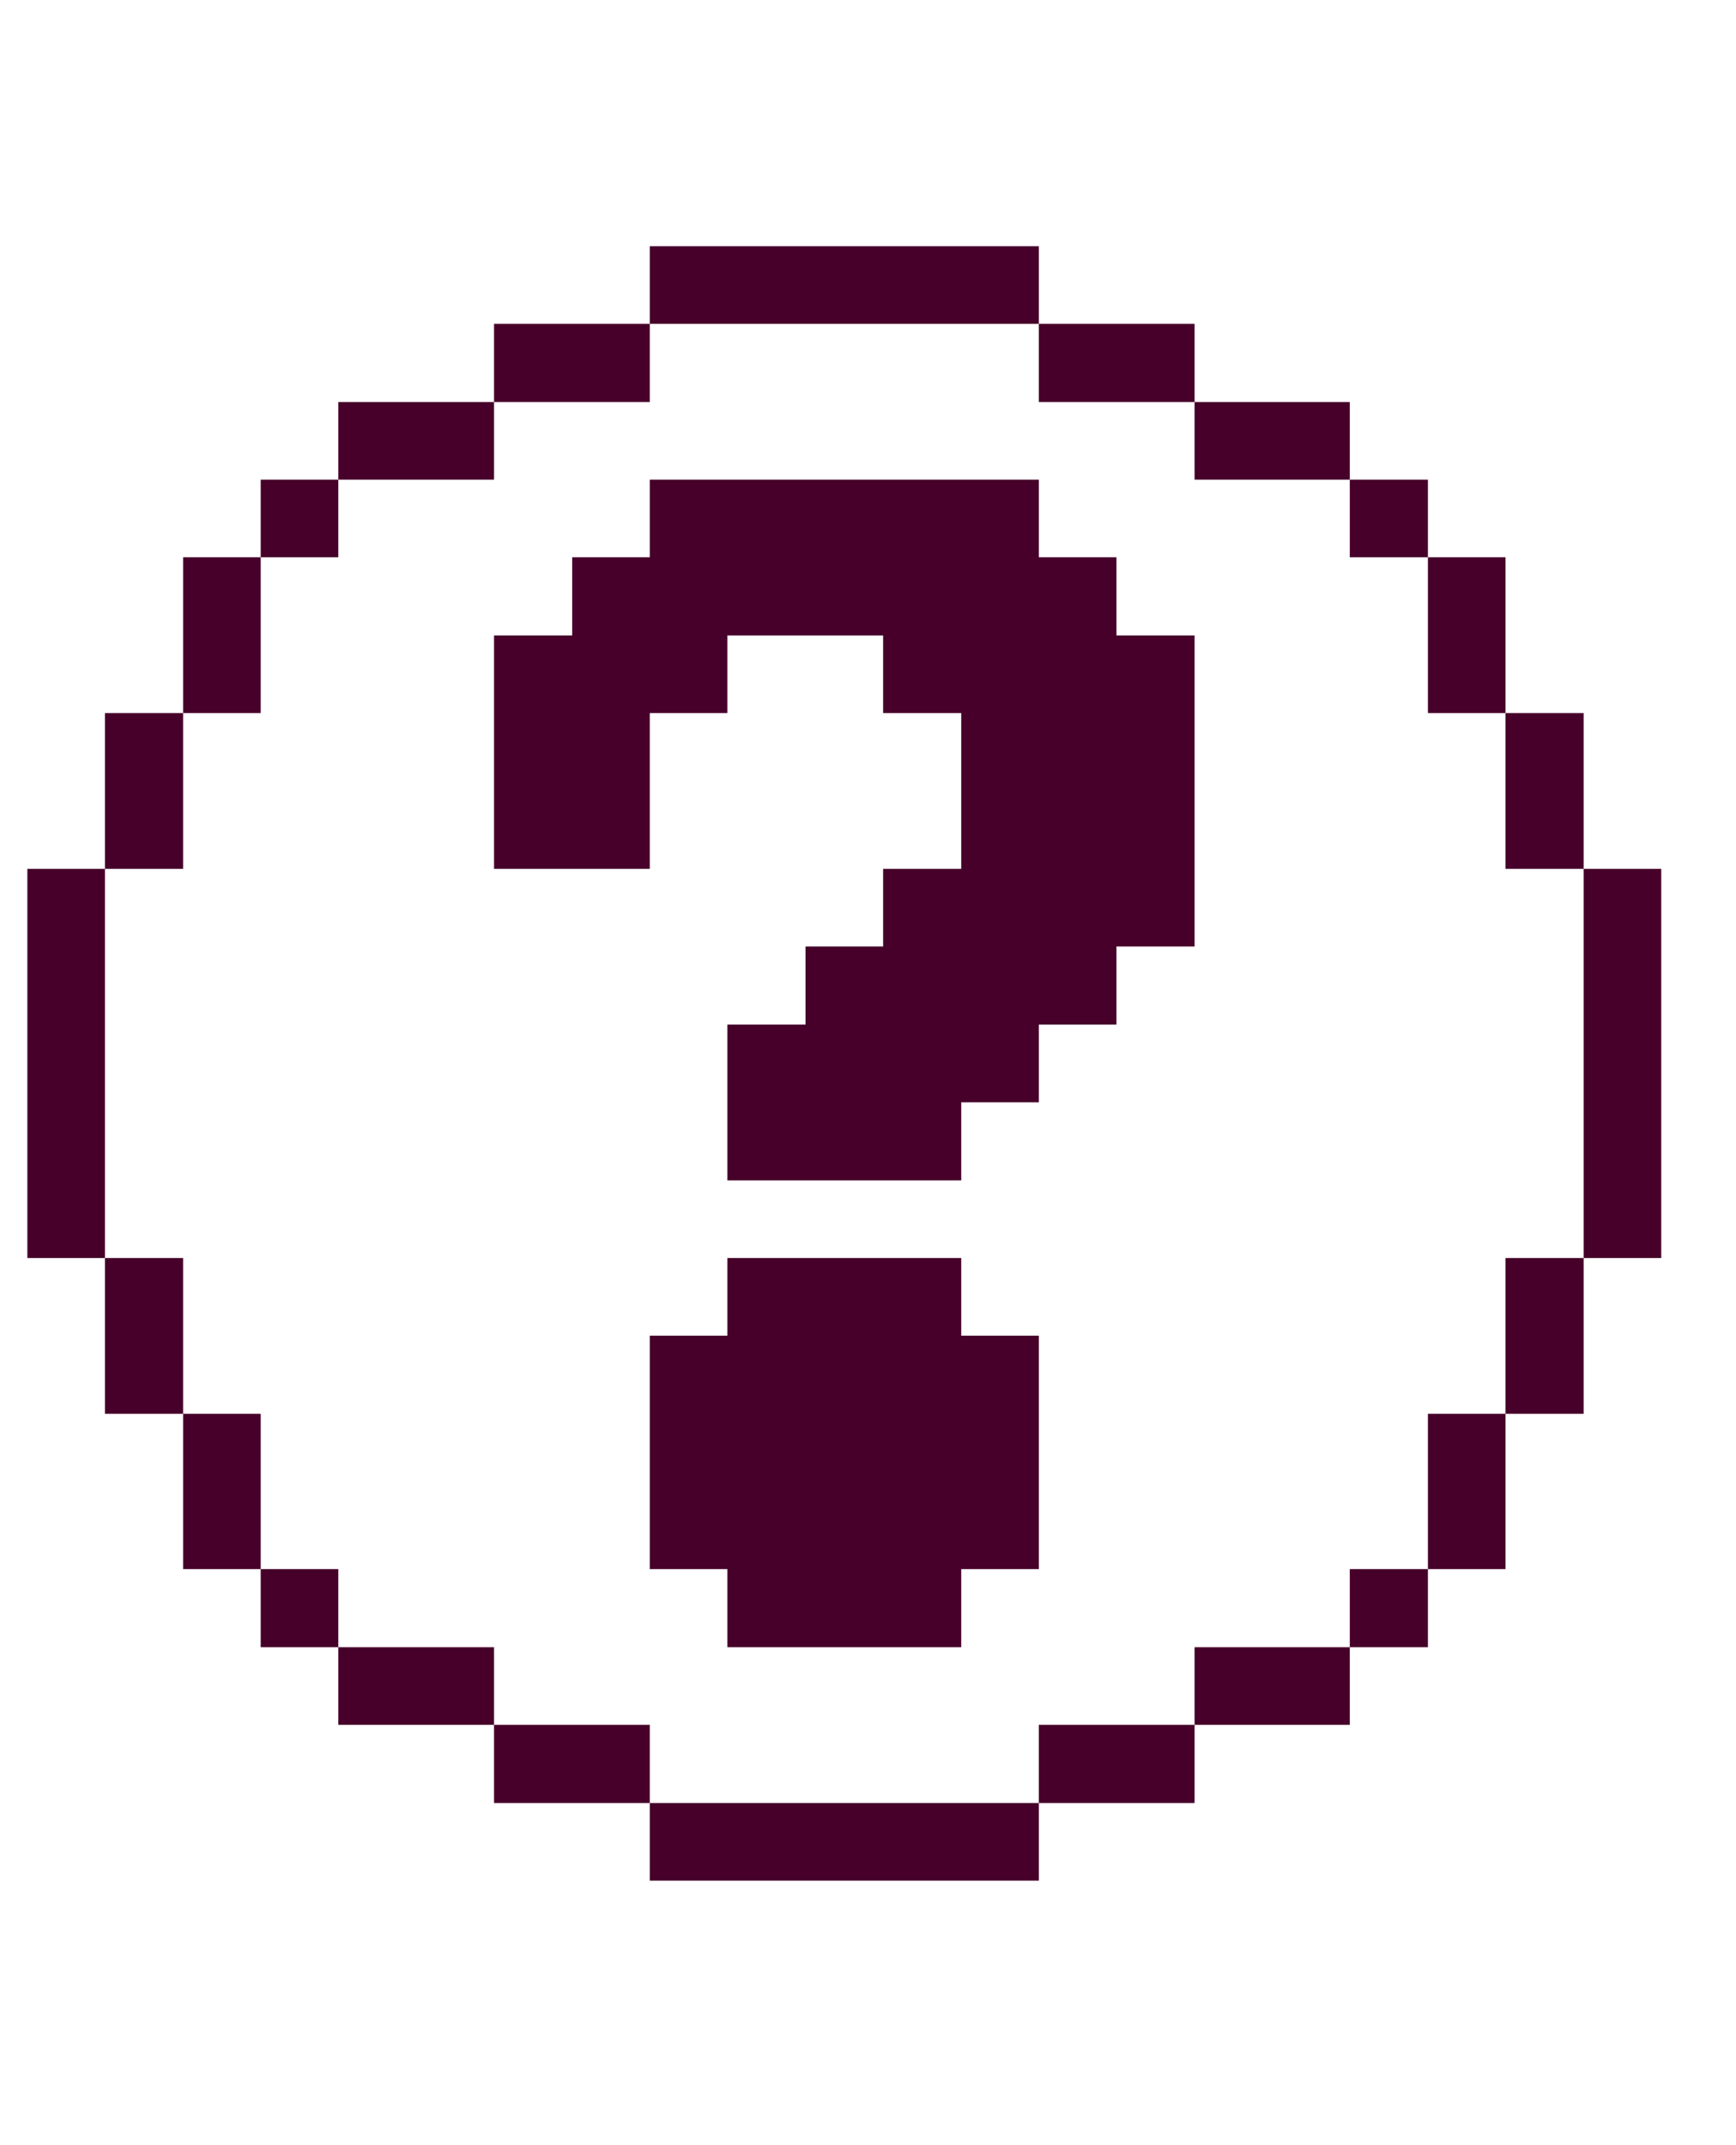
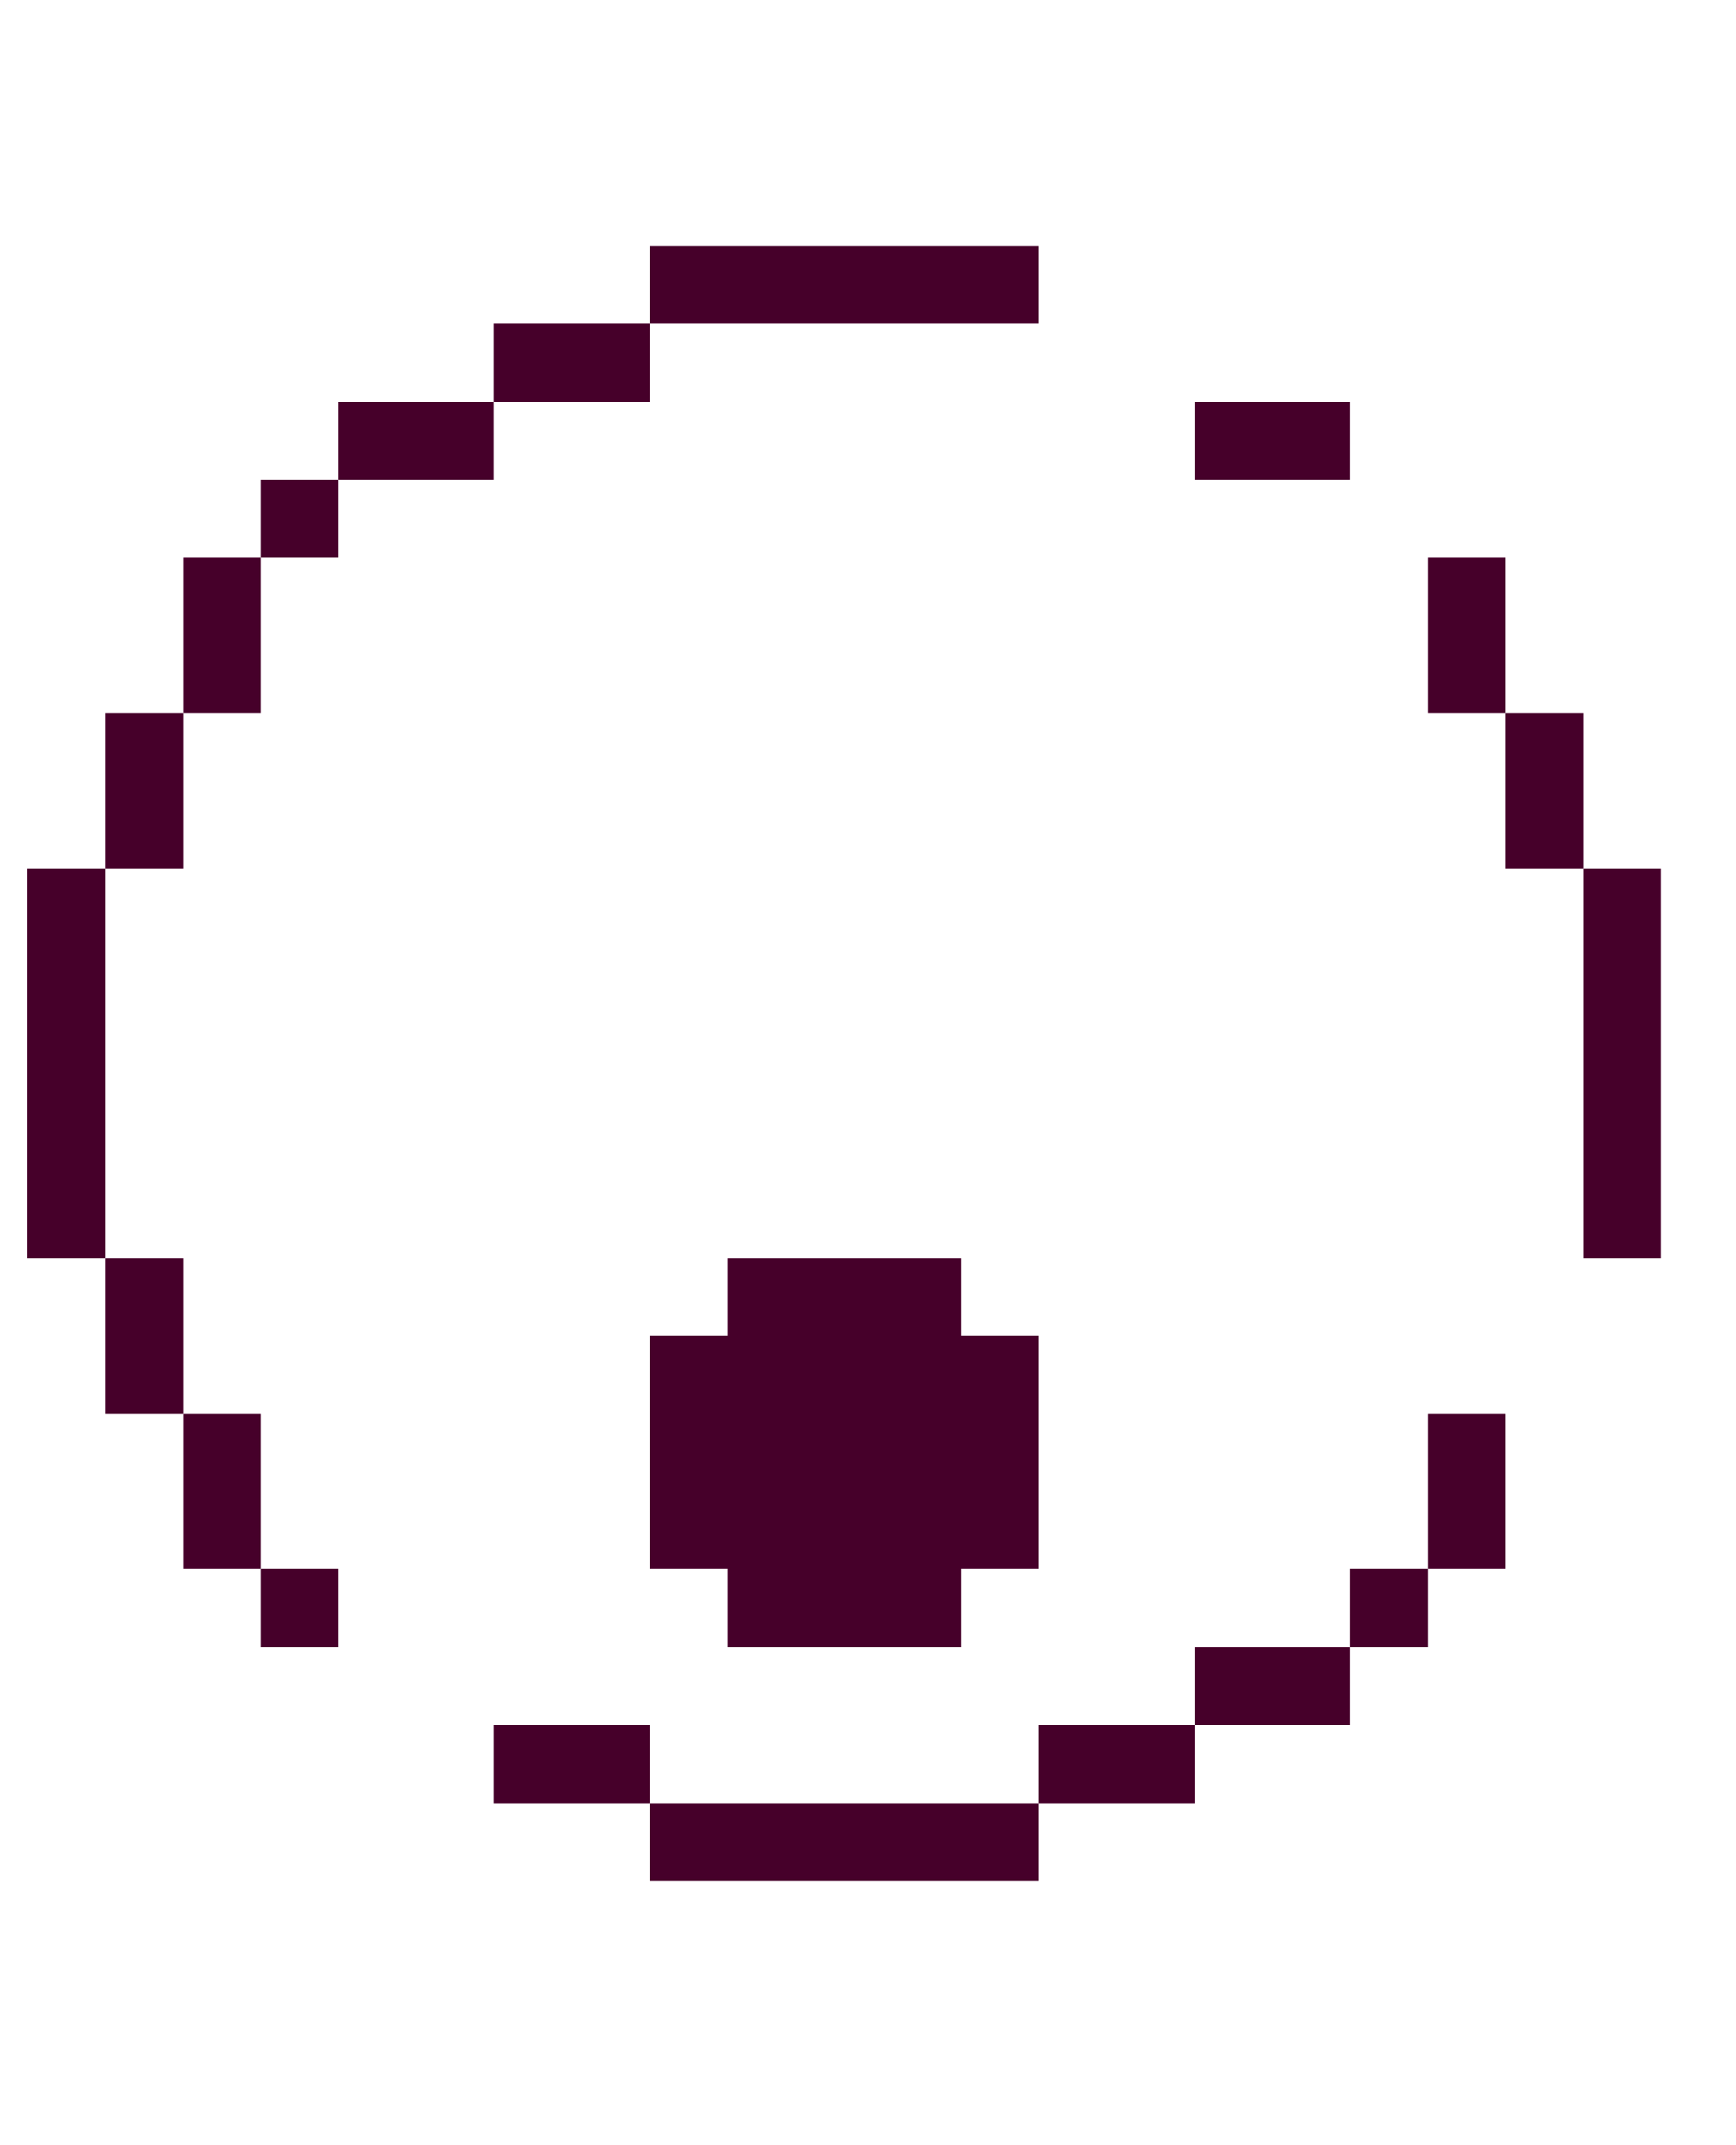
<svg xmlns="http://www.w3.org/2000/svg" fill="none" height="100%" overflow="visible" preserveAspectRatio="none" style="display: block;" viewBox="0 0 34 42" width="100%">
  <g id="Video Movies Player Streamline Pixel - Free">
    <g id="Vector">
      <path d="M31.016 17.011H32.536V24.631H31.016V17.011Z" fill="#46002A" />
-       <path d="M29.486 24.631H31.016V27.681H29.486V24.631Z" fill="#46002A" />
      <path d="M29.486 13.961H31.016V17.011H29.486V13.961Z" fill="#46002A" />
      <path d="M27.966 27.681H29.486V30.721H27.966V27.681Z" fill="#46002A" />
      <path d="M27.966 10.911H29.486V13.961H27.966V10.911Z" fill="#46002A" />
      <path d="M26.436 30.721H27.966V32.251H26.436V30.721Z" fill="#46002A" />
-       <path d="M26.436 9.391H27.966V10.911H26.436V9.391Z" fill="#46002A" />
      <path d="M23.396 32.251H26.436V33.771H23.396V32.251Z" fill="#46002A" />
      <path d="M23.396 7.871H26.436V9.391H23.396V7.871Z" fill="#46002A" />
      <path d="M20.346 33.771H23.396V35.301H20.346V33.771Z" fill="#46002A" />
-       <path d="M21.866 10.911H20.346V9.391H12.726V10.911H11.206V12.441H9.676V17.011H12.726V13.961H14.246V12.441H17.296V13.961H18.826V17.011H17.296V18.531H15.776V20.061H14.246V23.111H18.826V21.581H20.346V20.061H21.866V18.531H23.396V12.441H21.866V10.911Z" fill="#46002A" />
-       <path d="M20.346 6.341H23.396V7.871H20.346V6.341Z" fill="#46002A" />
      <path d="M12.726 35.301H20.346V36.821H12.726V35.301Z" fill="#46002A" />
      <path d="M18.826 24.631H14.246V26.151H12.726V30.721H14.246V32.251H18.826V30.721H20.346V26.151H18.826V24.631Z" fill="#46002A" />
      <path d="M12.726 4.821H20.346V6.341H12.726V4.821Z" fill="#46002A" />
      <path d="M9.676 33.771H12.726V35.301H9.676V33.771Z" fill="#46002A" />
      <path d="M9.676 6.341H12.726V7.871H9.676V6.341Z" fill="#46002A" />
-       <path d="M6.626 32.251H9.676V33.771H6.626V32.251Z" fill="#46002A" />
      <path d="M6.626 7.871H9.676V9.391H6.626V7.871Z" fill="#46002A" />
      <path d="M5.106 30.721H6.626V32.251H5.106V30.721Z" fill="#46002A" />
      <path d="M5.106 9.391H6.626V10.911H5.106V9.391Z" fill="#46002A" />
      <path d="M3.586 27.681H5.106V30.721H3.586V27.681Z" fill="#46002A" />
      <path d="M3.586 10.911H5.106V13.961H3.586V10.911Z" fill="#46002A" />
      <path d="M2.056 24.631H3.586V27.681H2.056V24.631Z" fill="#46002A" />
      <path d="M2.056 13.961H3.586V17.011H2.056V13.961Z" fill="#46002A" />
      <path d="M0.536 17.011H2.056V24.631H0.536V17.011Z" fill="#46002A" />
    </g>
  </g>
</svg>